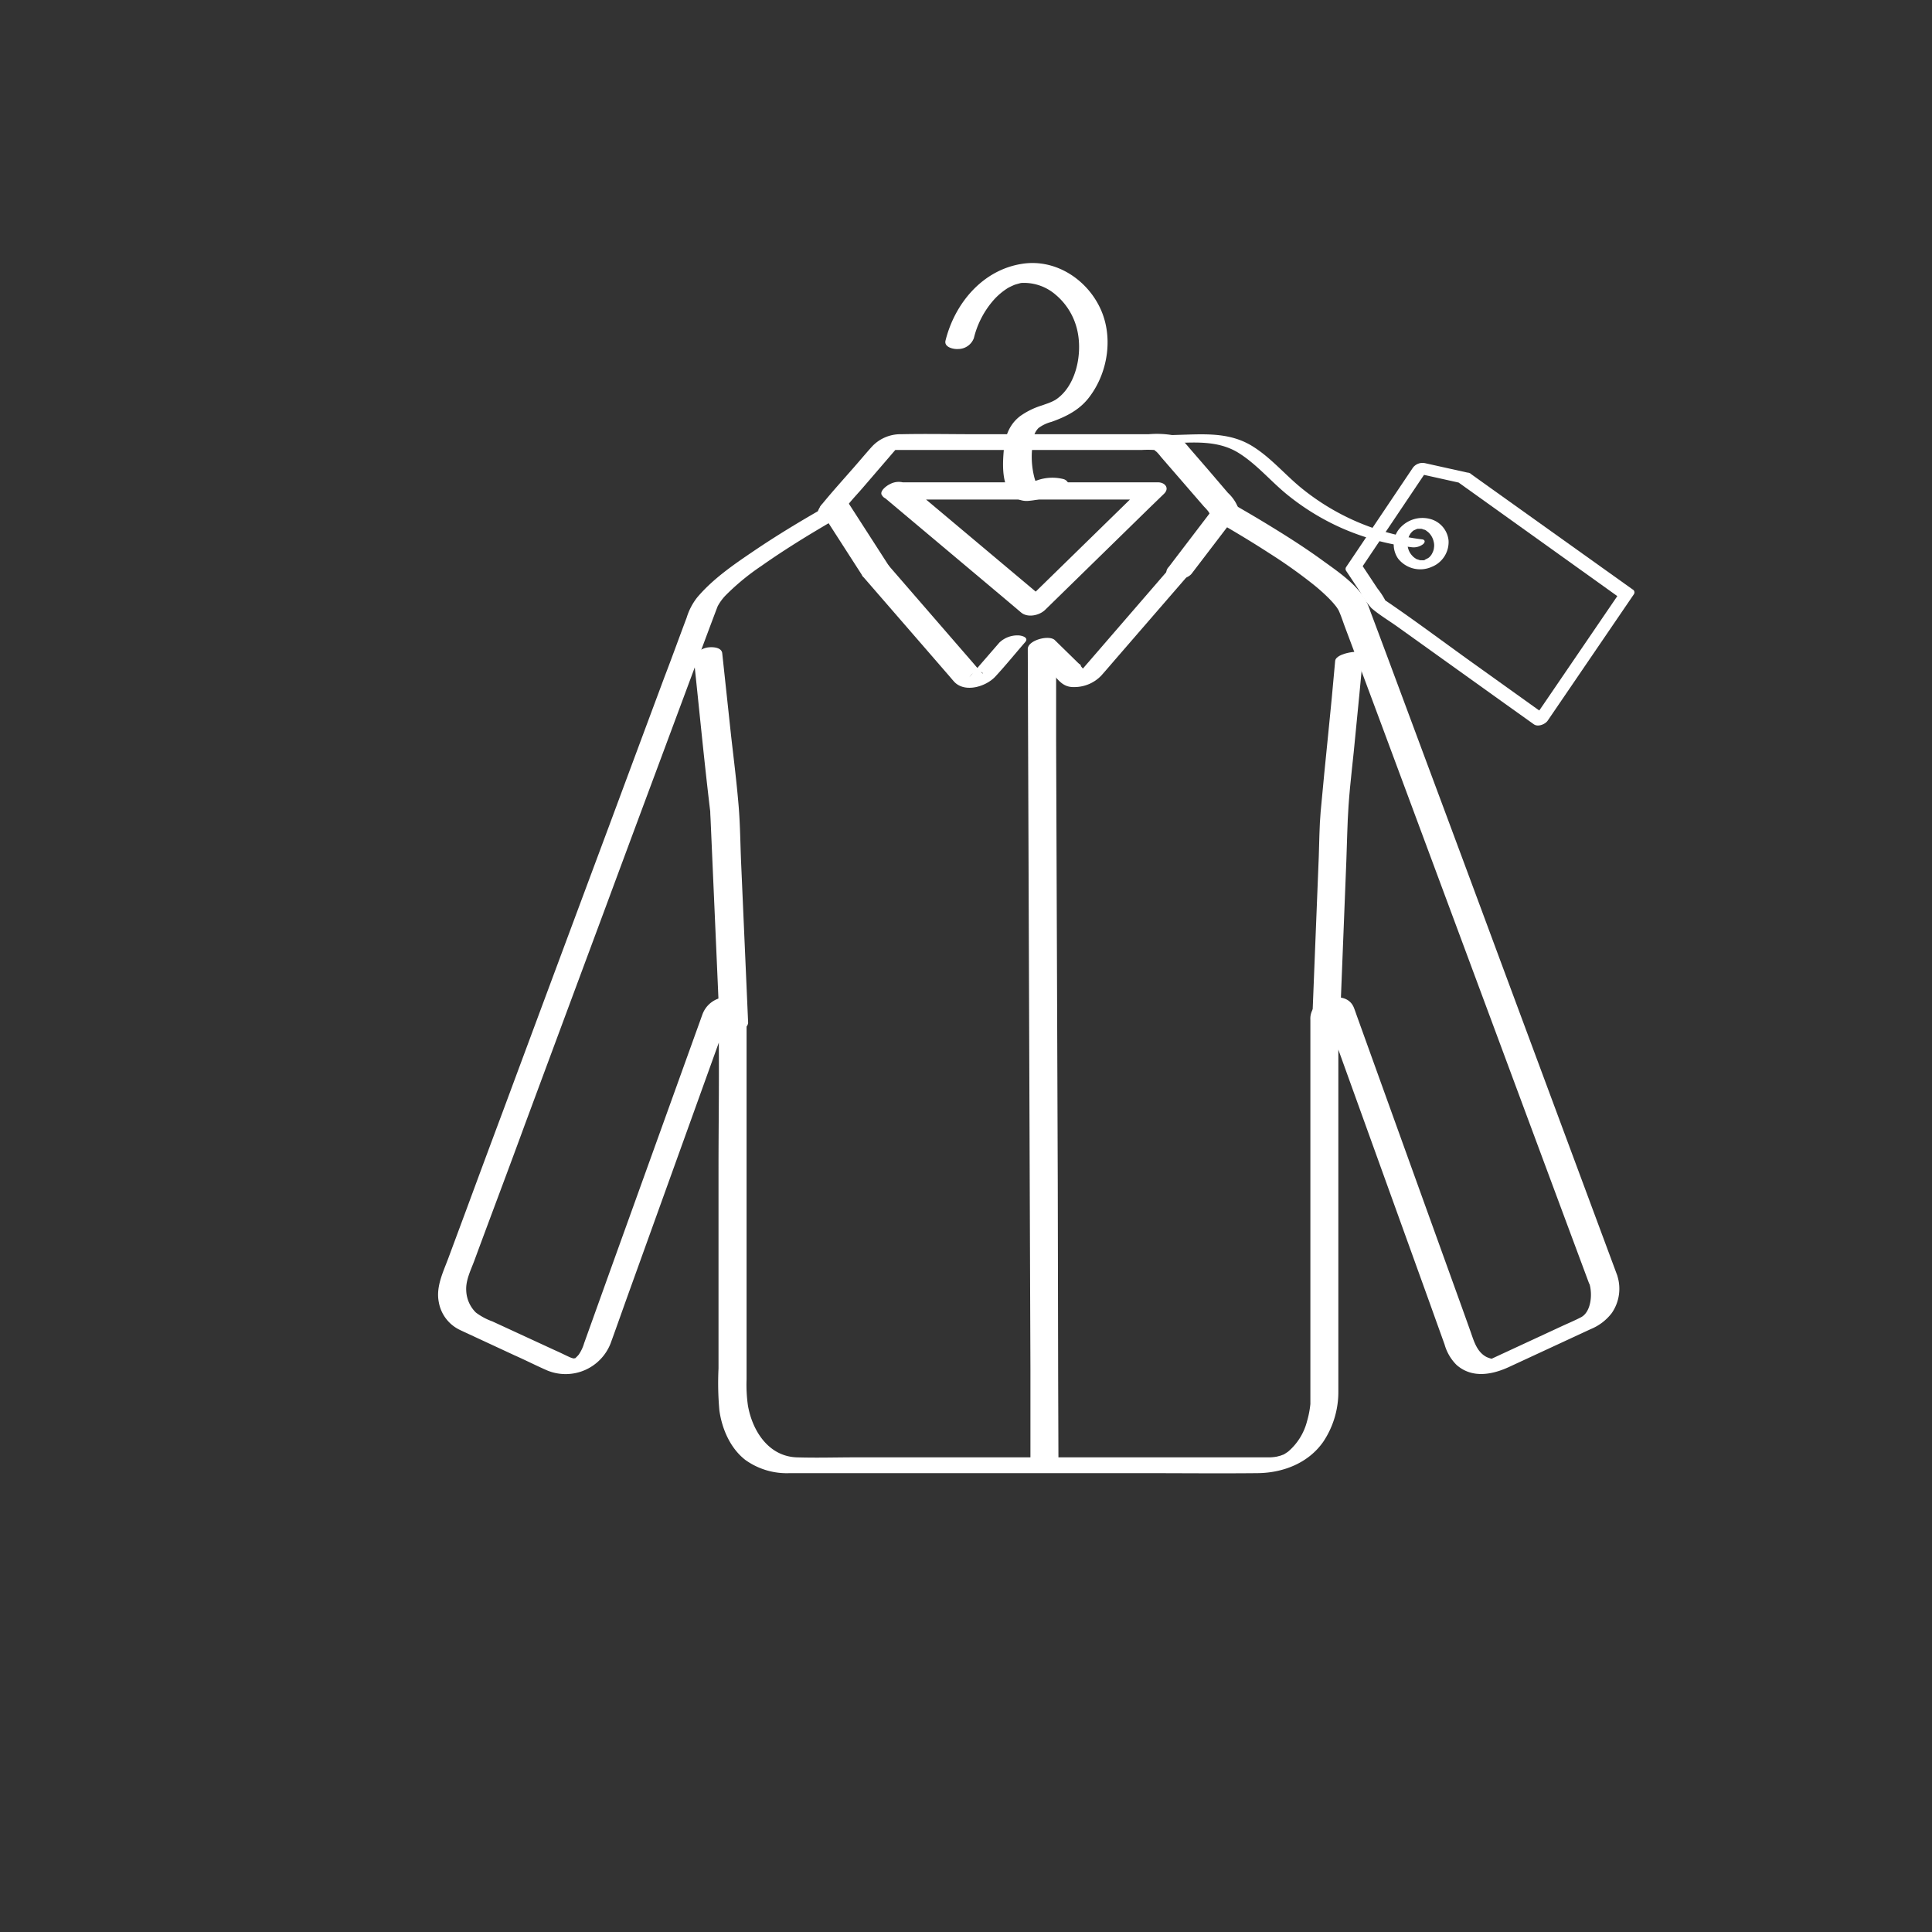
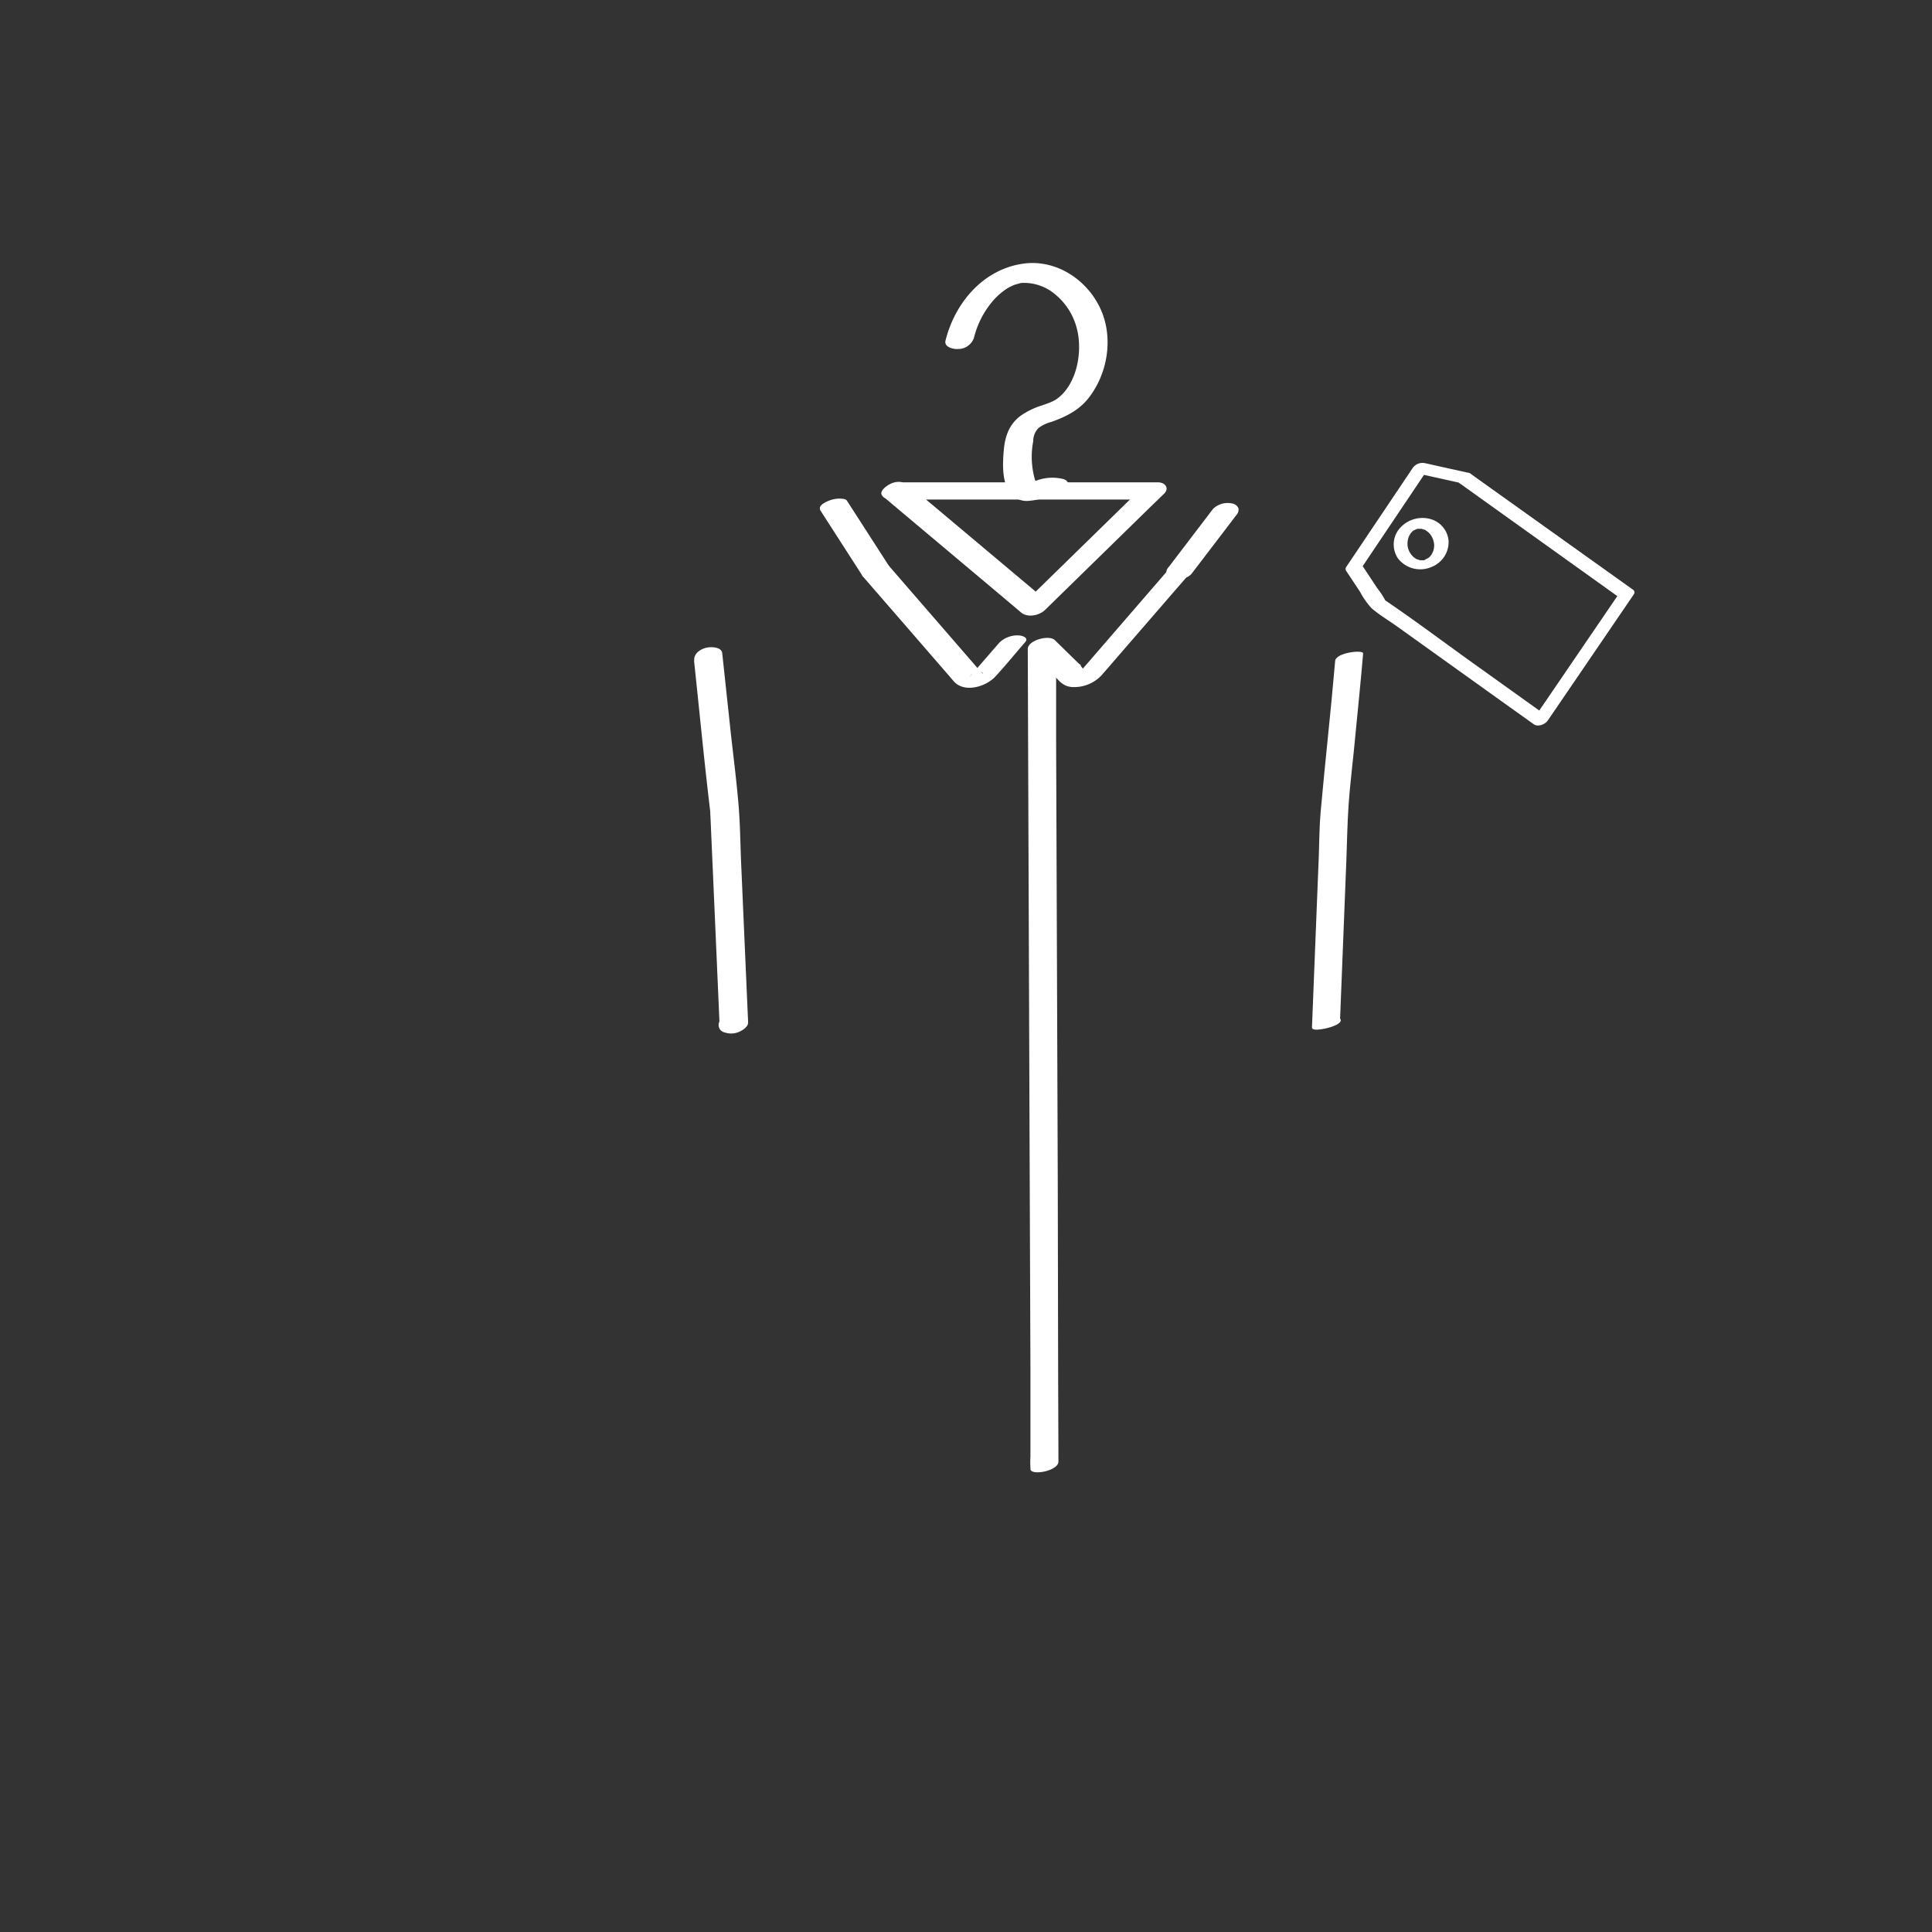
<svg xmlns="http://www.w3.org/2000/svg" id="Lager_2" data-name="Lager 2" viewBox="0 0 400 400">
  <rect x="0" y="0" width="400" height="400" fill="#333333" stroke="none" />
  <defs>
    <style>.cls-1{fill:#fff;}</style>
  </defs>
  <path class="cls-1" d="M201.63,70a18.62,18.62,0,0,1,4.2-8,13.63,13.63,0,0,1,2.89-2.4c.29-.16.59-.3.89-.44l.46-.2c-.07,0-.32.1,0,0s.63-.19.94-.27a2.28,2.28,0,0,1,.81-.12,10,10,0,0,1,6.68,2.4A13.48,13.48,0,0,1,223,68.22c1.2,4.91-.17,11.77-4.49,14.57a8.75,8.75,0,0,1-1.27.6,3.47,3.47,0,0,1-.45.17l-1.07.38a15.81,15.81,0,0,0-4.48,2.19c-2.3,1.75-3.16,4.2-3.41,7s-.38,6.1,1,8.55a4.42,4.42,0,0,0,4.29,2,13.42,13.42,0,0,0,2.66-.5,10.3,10.3,0,0,1,1.06-.27c-.08,0-.36,0,0,0s-.09,0-.13,0a4.16,4.16,0,0,0,4.1-1.1,1.54,1.54,0,0,0-.71-2.64,9.45,9.45,0,0,0-5.29.25,7.07,7.07,0,0,1-1,.26c0-.07.59,0,.59,0s-.11-.34-.19-.61a17.1,17.1,0,0,1-.29-7.73A3.82,3.82,0,0,1,215,88.63a7.66,7.66,0,0,1,2.68-1.28c3.18-1.13,6-2.57,8-5.34,3.78-5.11,4.84-12.44,2.08-18.25-2.84-6-9.25-10.15-16-9.16-8.24,1.2-14.06,8.12-16,15.91-.35,1.39,1.68,1.83,2.64,1.75A3.47,3.47,0,0,0,201.63,70Z" />
-   <path class="cls-1" d="M334.85,264.11l-24.3-65.42Q303,178.31,295.39,157.9q-4.11-11.06-8.23-22.13c-1.15-3.07-2.29-6.14-3.45-9.21a13.54,13.54,0,0,0-1.1-2.53c-2-3.23-5.54-5.65-8.58-7.84-4-2.93-8.29-5.62-12.57-8.21-1.87-1.13-3.76-2.23-5.65-3.32l.59.61a8.28,8.28,0,0,0-2.17-3.23l-4-4.68-3.94-4.55c-1-1.18-1.84-2.29-3.47-2.71a20.07,20.07,0,0,0-5-.2H202c-5.13,0-10.28-.11-15.41,0a8.07,8.07,0,0,0-6.14,2.65c-1,1.11-1.95,2.24-2.92,3.36-2.44,2.82-5,5.61-7.34,8.48a5.15,5.15,0,0,0-1.07,2.14l1.11-1.2c-4.79,2.74-9.52,5.6-14.08,8.69-4.17,2.82-8.54,5.8-11.81,9.68a12.76,12.76,0,0,0-2.17,4.17c-1.54,4.07-3,8.14-4.57,12.22q-5.79,15.54-11.56,31.08Q115.07,200.59,104.15,230q-3.74,10-7.46,20.08l-3.84,10.34c-1.09,2.94-2.64,6-2,9.18A7.87,7.87,0,0,0,95,275.24c.66.33,1.35.63,2,.94l9.52,4.42c2.27,1,4.53,2.16,6.83,3.16a10,10,0,0,0,13.07-5.63c1.27-3.49,2.5-7,3.75-10.47l13.3-36.93,6.31-17.53c.49-1.35.93-2.73,1.46-4a1.54,1.54,0,0,0,.11-.3v0l.12-.18a3.78,3.78,0,0,1-3,1c.19,0-.2-.3-.08,0a3.31,3.31,0,0,1,.37,1.19,2.09,2.09,0,0,1,0,.25c.19,10.34,0,20.7,0,31v41.16a63,63,0,0,0,.18,8.69c.53,3.82,2.25,7.83,5.37,10.25A14.7,14.7,0,0,0,163.5,305c9.18,0,18.36,0,27.54,0h45.32c8,0,16,.08,24,0,5.29-.05,10.57-2.09,13.65-6.56a18.54,18.54,0,0,0,3.08-10.47V211.7a22.07,22.07,0,0,1,0-2.44c0-.18.14,0,.1-.39a5.29,5.29,0,0,1-2.43.82c-.92-.06-.55-.2-.27.4.16.34.27.73.4,1.09l1.92,5.35,6.82,18.92,12.48,34.61,1.14,3.19,1.83,5.09a9.64,9.64,0,0,0,2.49,4.26c3.28,2.88,7.52,2,11.11.3l9.26-4.29,7.42-3.44a10.43,10.43,0,0,0,4.35-3.33,8.84,8.84,0,0,0,1.13-7.73c-.63-2-6.41-.37-5.8,1.55.73,2.29.38,6-1.74,7.08-1.32.69-2.71,1.26-4.06,1.89l-12.77,5.92-1.38.64c-.14.06-.63.23-.27.12s.2,0,0,0a5.22,5.22,0,0,1-1.07-.37c-2.06-1.09-2.63-3.43-3.36-5.45q-1.25-3.51-2.51-7l-7.46-20.69-10.22-28.37-3.24-9c-.22-.6-.42-1.23-.66-1.82-1.14-2.8-4.81-2.46-7-1.13a3.91,3.91,0,0,0-2,3.69v78.36c0-.51,0,.21,0,.35s0,.53,0,.8a19.48,19.48,0,0,1-.69,3.56,12.25,12.25,0,0,1-4,6.37c.19-.14-.48.31-.59.38l-.48.27c.12-.06.4-.18-.12,0l-.4.16c-.46.18.4-.11-.08,0l-.59.16c-.21.05-.2.05,0,0l-.32.05a8.78,8.78,0,0,1-1.4.1H177.15c-4.05,0-8.13.13-12.18,0-5.85-.2-9.2-5.48-10.12-10.73a30.68,30.68,0,0,1-.28-5.42V210.94c0-.54,0-1.1,0-1.64-.07-2.37-2.34-3.1-4.38-2.85a5.45,5.45,0,0,0-4.74,3.52c-.3.81-.58,1.63-.88,2.44l-8.52,23.66-9.77,27.13q-2.67,7.44-5.34,14.89a8.23,8.23,0,0,1-1.11,2.36,6.31,6.31,0,0,1-.77.78c-.2.16-.35.22-.09.07s-.32-.07-.13,0l.21,0a3.93,3.93,0,0,1-1-.27c-1-.44-2.06-1-3.09-1.44l-13-6a13,13,0,0,1-3.43-1.84,6.71,6.71,0,0,1-2-4.5c-.15-2.15.94-4.27,1.67-6.23,3.45-9.36,7-18.71,10.42-28.06q8.25-22.23,16.51-44.45,5.59-15.09,11.21-30.17l6.93-18.63q1.86-5,3.73-10c.5-1.33,1-2.66,1.51-4l.09-.22a10.51,10.51,0,0,1,1.56-2.15,48.69,48.69,0,0,1,7.48-6.17c3.2-2.26,6.51-4.38,9.85-6.42,1.56-.94,3.13-1.88,4.71-2.8a8.64,8.64,0,0,0,2.33-1.51c.43-.52.46-1.17.86-1.72,1-1.27,2.11-2.43,3.15-3.63l5-5.81,1.78-2.07a5.78,5.78,0,0,0,.52-.59s.11-.1.13-.15a7.94,7.94,0,0,1-1.65.76l.78-.15-.88.08h0s.05,0,.06,0a1.13,1.13,0,0,0,.26,0c.34,0,.69,0,1,0h50.89a20.19,20.19,0,0,1,2.46,0s.12,0,.18,0c-.18,0,.25.26.42.42a10,10,0,0,1,.86,1l8.93,10.31a11,11,0,0,1,.89,1c.49.7.41,1.21,1.22,1.7s1.36.79,2,1.19c3.17,1.85,6.31,3.75,9.39,5.75a104.76,104.76,0,0,1,8.92,6.31,40.13,40.13,0,0,1,3.39,3c.41.42.81.84,1.18,1.29.18.21.35.43.51.65s.48.81.26.36c.55,1.13.94,2.39,1.38,3.57q1.5,4,3,8,2.86,7.65,5.71,15.32l9.4,25.3q6.94,18.67,13.87,37.33,9.28,25,18.58,50C329.79,267.65,335.53,266,334.85,264.11Z" />
  <path class="cls-1" d="M143.7,136.84c1.11,10.4,2.1,20.82,3.35,31.2.1.89,0-.6,0,0s.05,1.1.07,1.65l.32,7.28.93,21.19.61,14,4.62-2.13-.22-.07a4.16,4.16,0,0,0-4.1,1.1,1.58,1.58,0,0,0,.72,2.69l.22.06a4.13,4.13,0,0,0,3-.27c.62-.29,1.7-1,1.67-1.87l-1.45-33.06c-.17-3.93-.19-7.89-.52-11.81-.4-4.81-1-9.61-1.55-14.41l-1.84-17.14c-.15-1.4-2.47-1.37-3.4-1.12-1.26.34-2.55,1.25-2.39,2.67Z" />
  <path class="cls-1" d="M178.65,119.35l11.28,13,6.39,7.37c.43.49.84,1,1.3,1.5,2.24,2.26,6.53.92,8.44-1.13,2.13-2.3,4.12-4.76,6.18-7.13.89-1-.77-1.42-1.5-1.41a5.4,5.4,0,0,0-3.84,1.5l-5.6,6.46a6.71,6.71,0,0,0-.6.7c1.83-2.79,3.74.23,2.34-1.14l-.14-.16c-.51-.56-1-1.15-1.49-1.72l-13.35-15.4-4-4.62c-1.16-1.33-6.69.69-5.41,2.16Z" />
  <path class="cls-1" d="M218.08,139.64c1.27,1.47,2.22,2.69,4.39,2.61a7.71,7.71,0,0,0,5.53-2.37c1.21-1.36,2.39-2.76,3.59-4.14l12.23-14.12,3.2-3.69c.87-1-.75-1.25-1.44-1.23a5.79,5.79,0,0,0-3.86,1.46L223.7,139a16.53,16.53,0,0,0-1.1,1.28s0,0-.06.07l2.85-.73-.24-.16-.35-.36c-.44-.48-.86-1-1.29-1.49-1.06-1.22-6.56.79-5.43,2.08Z" />
  <path class="cls-1" d="M273.73,211.21l-.2.06,3.91-.09,1.31-33.06c.15-3.76.19-7.53.45-11.28.34-5,1-9.91,1.44-14.86.54-5.56,1.11-11.12,1.58-16.69.07-.82-5.64-.21-5.79,1.55-.89,10.41-2.07,20.79-3,31.18-.28,3.09-.27,6.22-.39,9.31l-.85,21.29-.56,14.12c0,1,3.71,0,3.91-.1l.19-.06c.53-.17,2.39-.9,1.72-1.68s-3.07.1-3.73.31Z" />
  <path class="cls-1" d="M184.4,103.42h53.23l-1.26-2.37-21.49,21-3.1,3,5-.59-25.09-21.07-3.55-3a3.76,3.76,0,0,0-3.86-.17c-.65.28-2.56,1.63-1.5,2.52l25.09,21.08,3.55,3c1.38,1.15,3.83.59,5-.59l21.48-21,3.1-3c1.2-1.17.19-2.37-1.26-2.37H186.58c-1.32,0-3.08.4-3.81,1.64S183.35,103.42,184.4,103.42Z" />
  <path class="cls-1" d="M184.06,117.19l-7.65-11.88-1.09-1.69c-.23-.36-1.21-.39-1.53-.39a6.1,6.1,0,0,0-2.27.47c-.79.34-2.27,1-1.61,2.07l7.65,11.89,1.09,1.69c.23.36,1.21.39,1.53.39a6.27,6.27,0,0,0,2.26-.48c.79-.33,2.27-1.05,1.62-2.07Z" />
  <path class="cls-1" d="M246.75,118.73l8-10.48,1.15-1.52a1.71,1.71,0,0,0,.52-1.46,1.65,1.65,0,0,0-1.18-1,4.35,4.35,0,0,0-4.1,1.1l-8,10.49L242,117.36a1.72,1.72,0,0,0-.52,1.46,1.65,1.65,0,0,0,1.18,1c1.24.32,3.27,0,4.1-1.1Z" />
  <path class="cls-1" d="M223.5,137.53l-5.11-5c-1.16-1.15-5.61,0-5.6,1.85l.06,16.89.15,40.57.18,49.07.16,42.4,0,13.9v4.38a19.27,19.27,0,0,0,0,2.28,1.22,1.22,0,0,1,0,.27c0,1.44,5.81.46,5.8-1.55l-.06-16.89L219,245.12l-.18-49.07-.16-42.4,0-13.91c0-2.2.1-4.45,0-6.65,0-.09,0-.18,0-.28l-5.6,1.85,5.11,5c1.27,1.25,6.7-.88,5.41-2.15Z" />
  <path class="cls-1" d="M295.21,115.9c-.32.14.12-.06.07,0a1.08,1.08,0,0,1-.32.09s-.35,0-.11,0-.09,0-.12,0a1.15,1.15,0,0,1-.32,0c.38,0,0,0,0,0l-.21,0c-.14,0-.14,0,0,0l-.21,0-.49-.17c-.3-.11.18.12-.1,0l-.27-.16a4.15,4.15,0,0,1-.43-.3c-.25-.19.11.13-.11-.1l-.26-.27a3.65,3.65,0,0,1-.9-2,4,4,0,0,1,.33-2.06c.08-.15.17-.3.26-.45s-.15.15.07-.09c.06-.07.11-.14.17-.2s.13-.13.19-.19c.23-.25-.22.14.06-.05l.26-.19c.23-.18-.24.1.05,0l.3-.14c.23-.11,0,0-.07,0,.16,0,.35-.16.52-.14l-.19,0,.21,0h.27c.2,0-.34,0,0,0l.42,0c-.28,0-.06,0,0,0l.25.07.29.11c.31.11-.18-.12.1,0s.31.17.45.27l.25.19c.19.14,0,0,.12.1a3.71,3.71,0,0,1,1.09,1.94,3,3,0,0,1,.06,1.23,2.7,2.7,0,0,1-.29,1,3.08,3.08,0,0,1-.33.59c-.11.17.18-.19,0,0s-.18.22-.28.32-.3.25-.05.06l-.26.19c-.05,0-.36.22,0,0l-.39.19c-.49.22-1.14.85-.71,1.41s1.41.41,1.95.17a5.53,5.53,0,0,0,3.38-5.39,5.14,5.14,0,0,0-3.8-4.48,6.22,6.22,0,0,0-6.65,2.36,5.15,5.15,0,0,0,0,5.84,5.84,5.84,0,0,0,7.06,1.67c.5-.22,1.14-.86.71-1.41S295.76,115.66,295.21,115.9Z" />
-   <path class="cls-1" d="M225.72,92.3l16.15-.51c5-.16,10.23-.78,14.69,2.06,3.69,2.34,6.53,5.78,9.89,8.52a50.33,50.33,0,0,0,11.26,6.93,51.29,51.29,0,0,0,14.57,4,3.22,3.22,0,0,0,2.36-.64c.48-.42.44-.95-.28-1a48.9,48.9,0,0,1-25-10.68c-3.41-2.8-6.29-6.27-10.06-8.6-4.29-2.66-9-2.55-13.89-2.39l-18.39.58c-.64,0-1.87.23-2.21.88s.28.86.87.84Z" />
  <path class="cls-1" d="M301.87,99.82l29.42,21.05,4.19,3-.26-1-15.61,22.89L317.38,149l2.88-.77-15.5-11.09c-5.95-4.26-11.82-8.68-17.88-12.79-.46-.31,0,.16-.13-.16a16.11,16.11,0,0,0-1.58-2.38l-3.31-5,0,.81,12.09-18,1.74-2.58-2.56.9,9,2a2.58,2.58,0,0,0,2.36-.63.79.79,0,0,0-.38-1.4l-9-2a2.5,2.5,0,0,0-2.57.9l-12.09,18-1.74,2.58a.73.73,0,0,0,0,.81l2.84,4.27a16.52,16.52,0,0,0,2.42,3.46c1.64,1.41,3.59,2.56,5.35,3.82l22.25,15.93,6,4.28c.85.61,2.35,0,2.87-.77l15.61-22.89,2.23-3.27a.69.69,0,0,0-.27-1l-29.42-21-4.19-3C303.44,97.31,300.43,98.79,301.87,99.82Z" />
</svg>